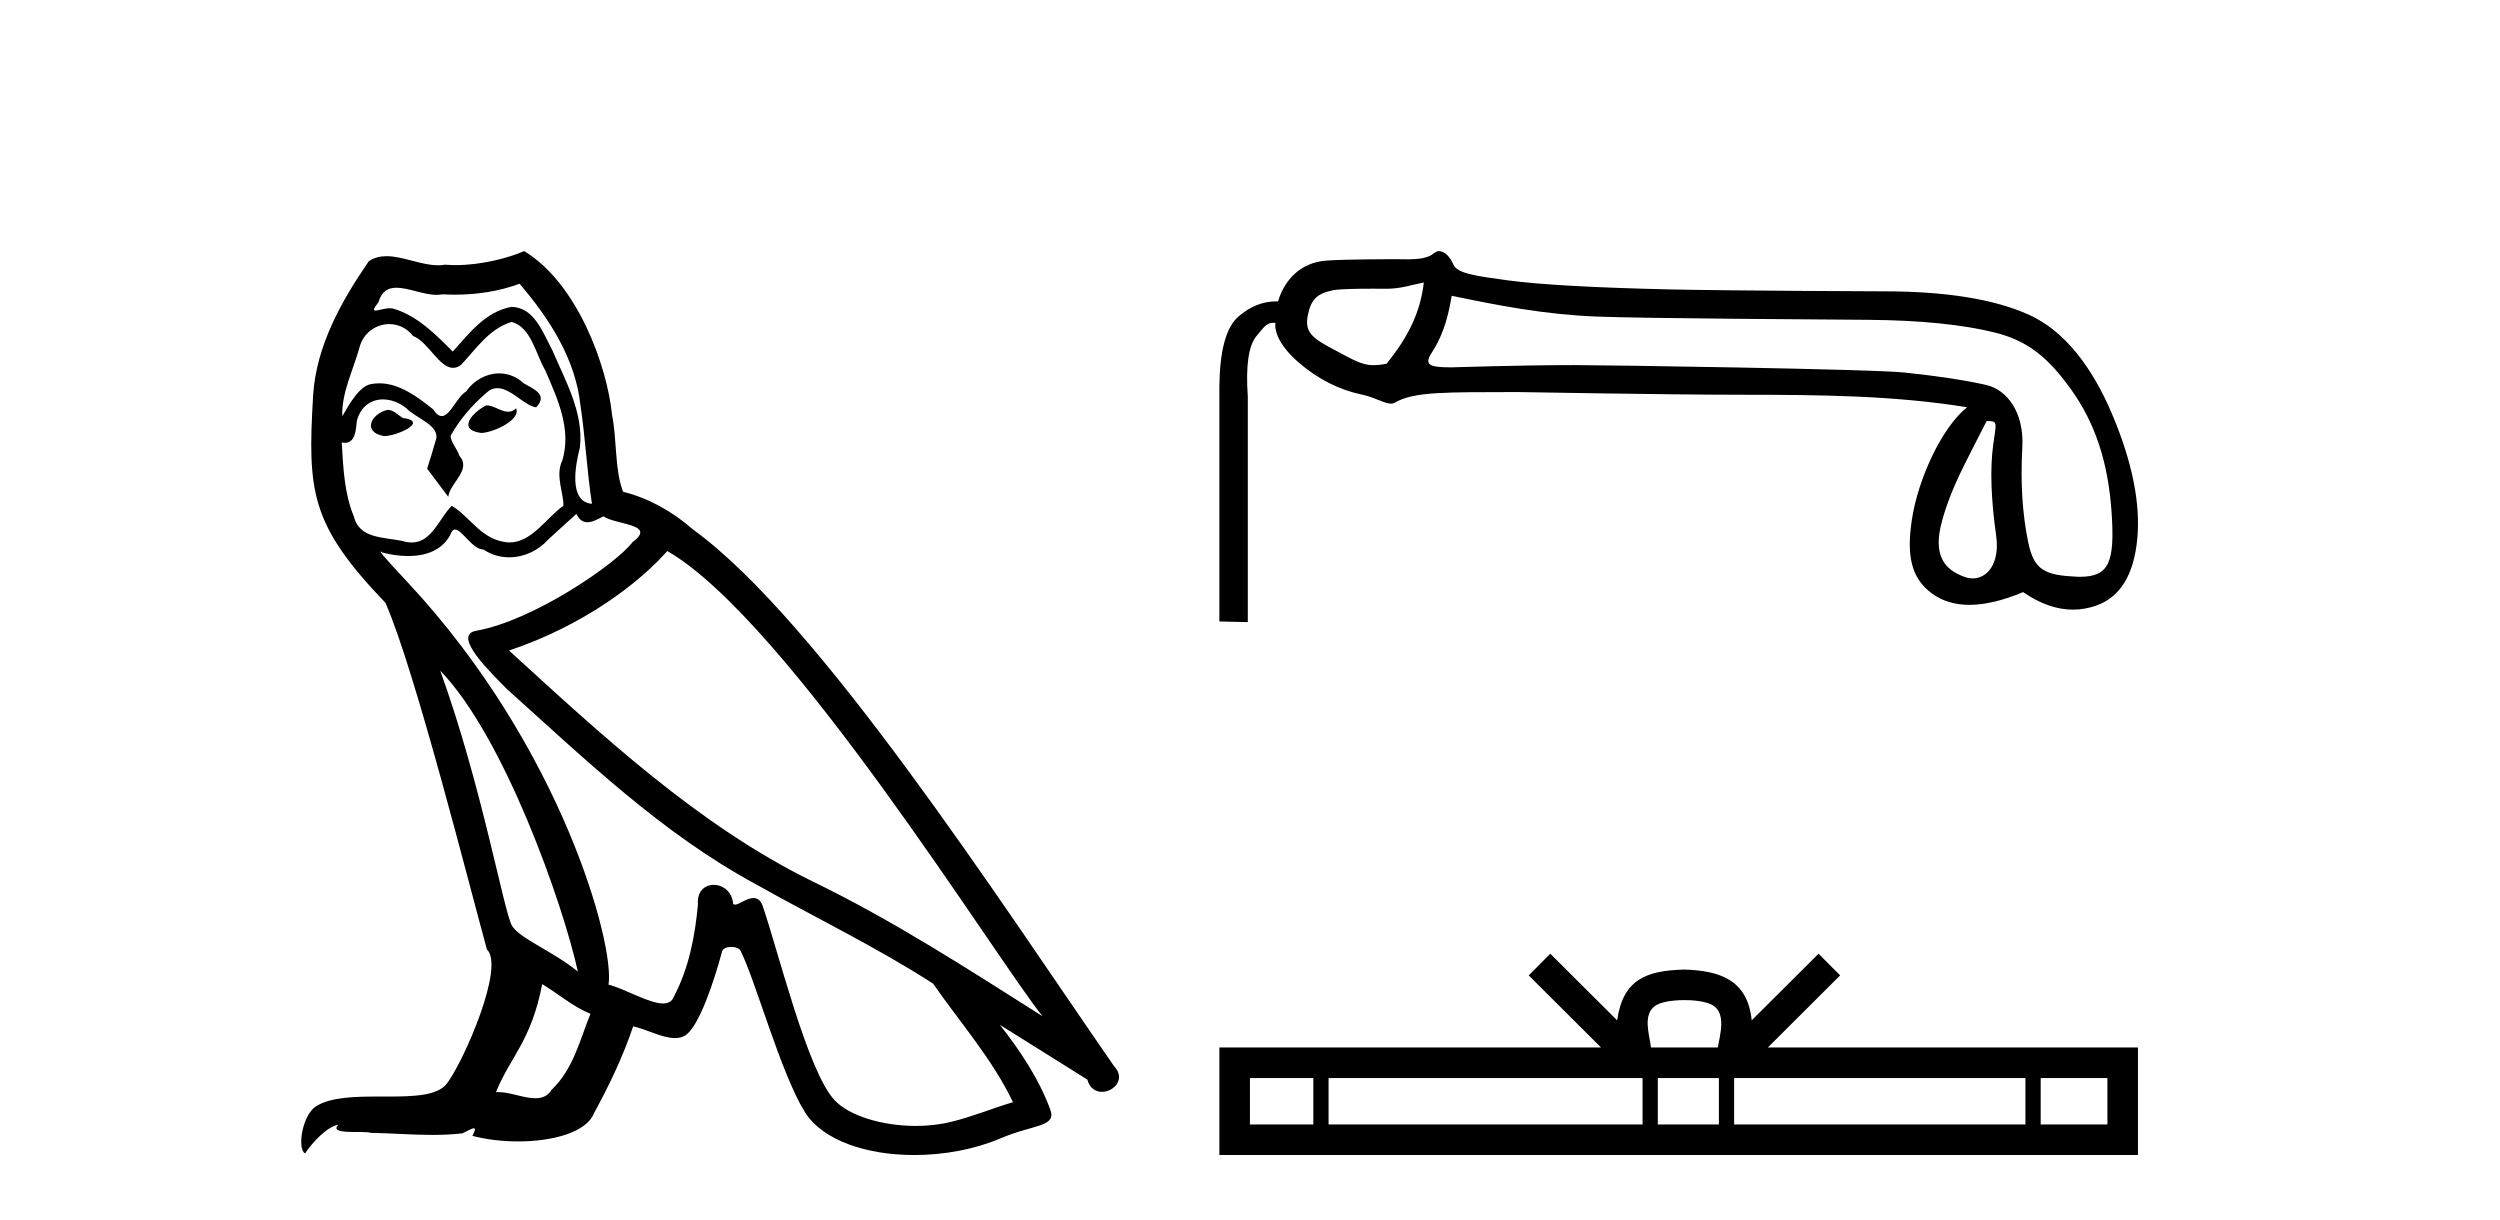
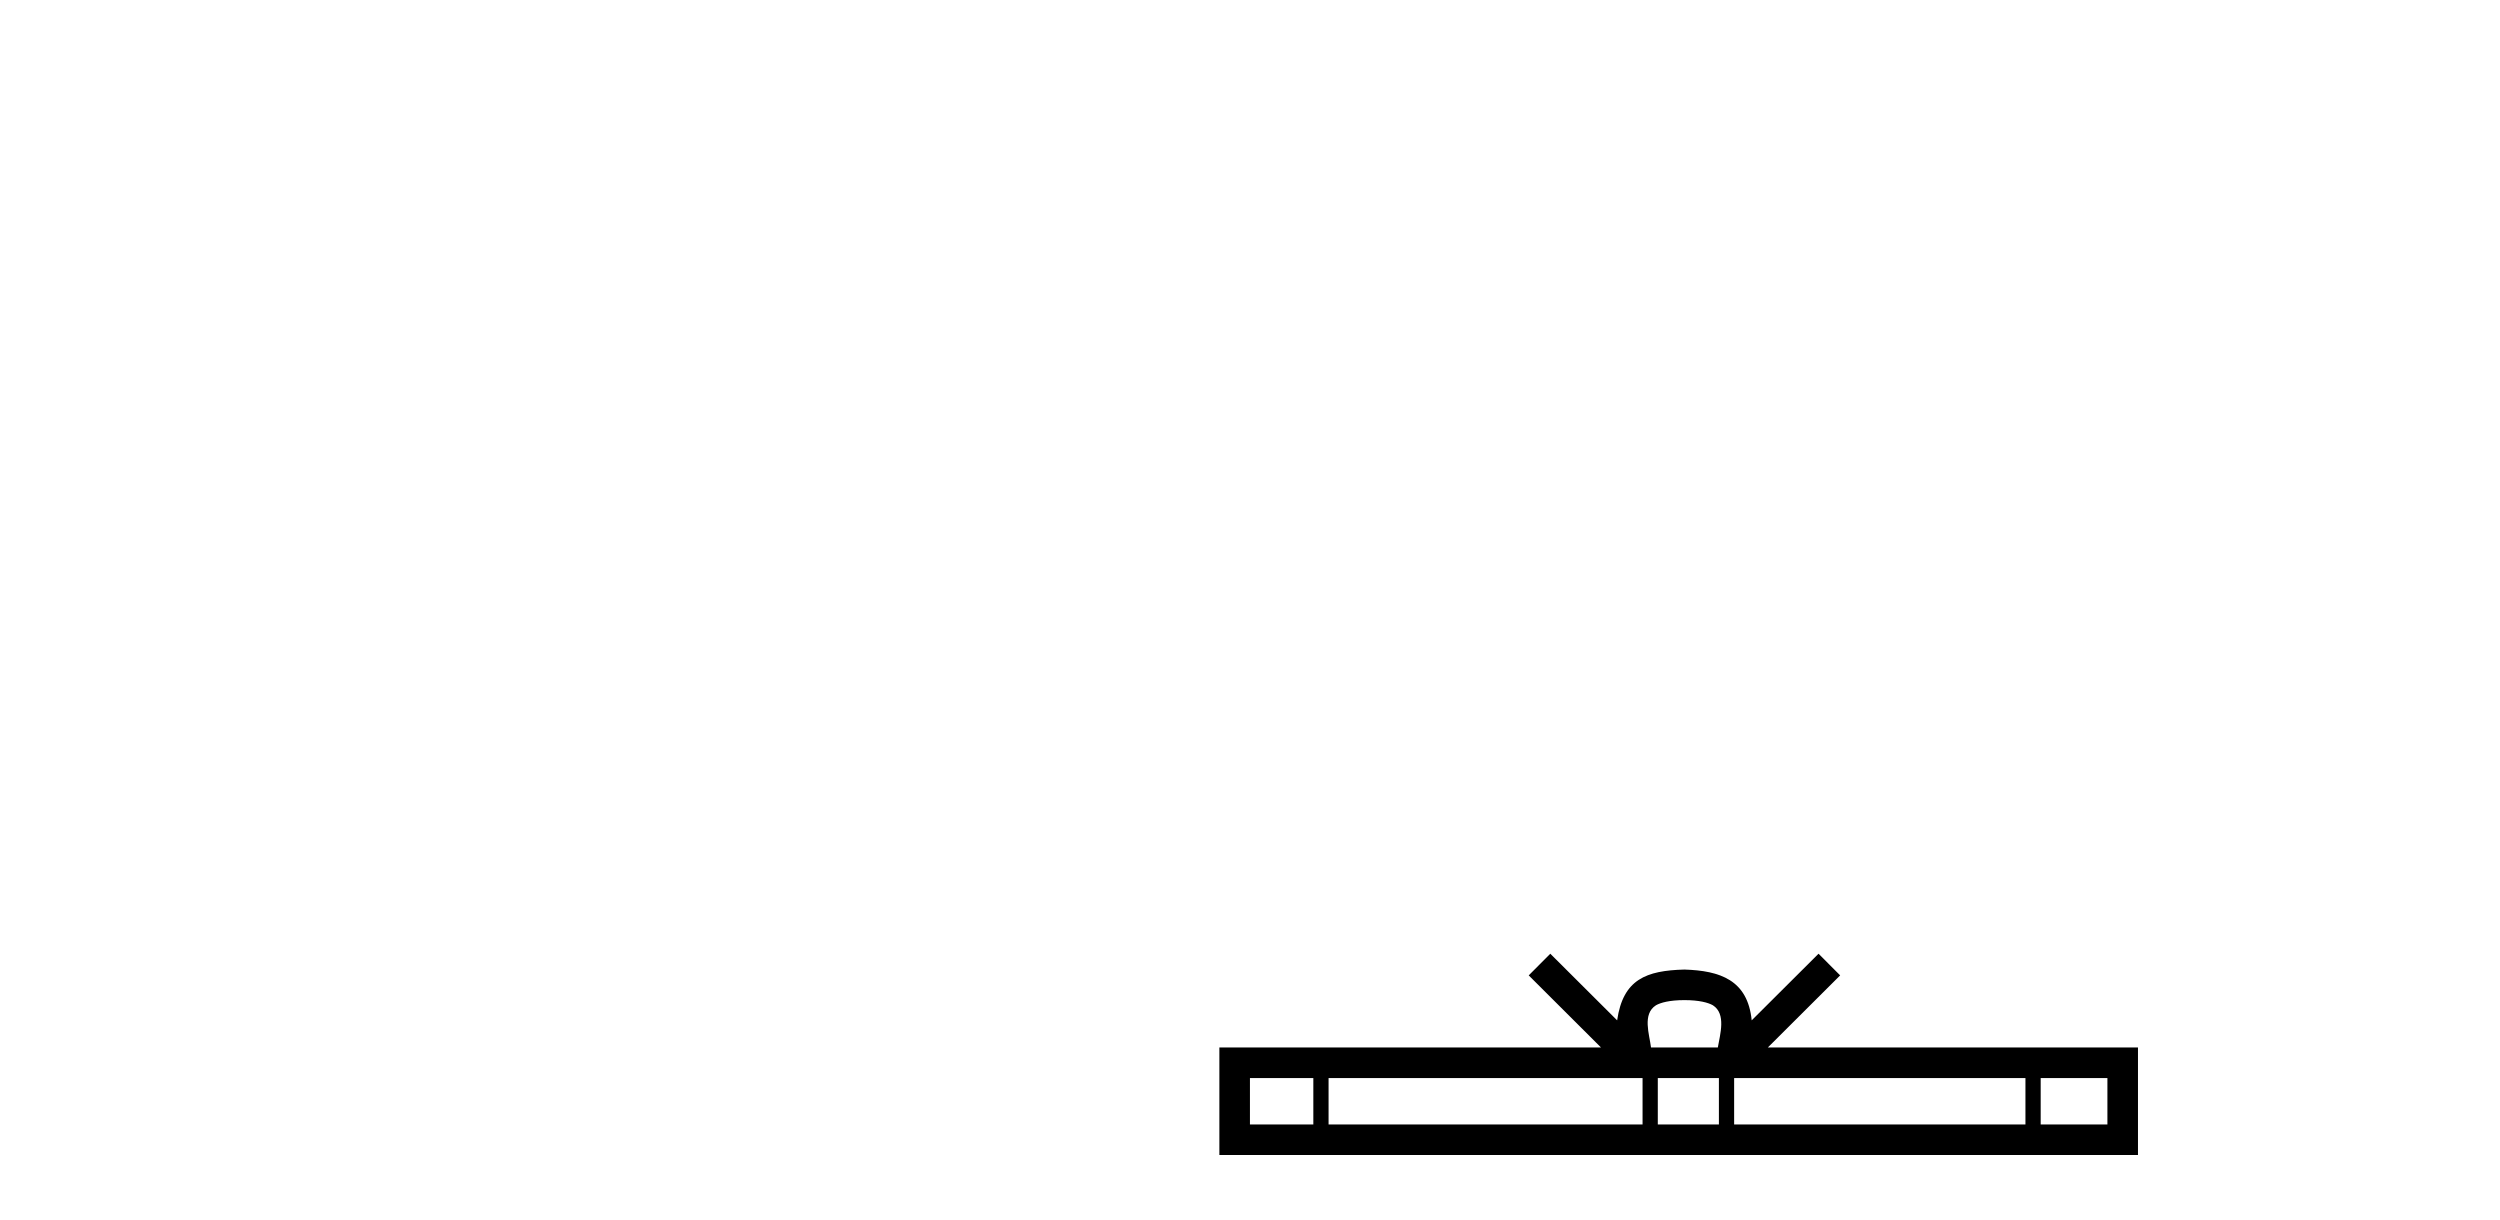
<svg xmlns="http://www.w3.org/2000/svg" width="84.0" height="41.0">
-   <path d="M 16.344 13.619 C 15.888 13.839 15.331 14.447 16.175 14.548 C 16.581 14.531 17.509 14.109 17.34 13.721 L 17.34 13.721 C 17.253 13.804 17.164 13.834 17.074 13.834 C 16.835 13.834 16.59 13.619 16.344 13.619 ZM 13.019 13.771 C 12.461 13.906 12.174 14.514 12.884 14.649 C 12.895 14.65 12.907 14.651 12.921 14.651 C 13.329 14.651 14.441 14.156 13.525 14.042 C 13.373 13.94 13.221 13.771 13.019 13.771 ZM 17.458 9.534 C 18.454 10.699 19.332 12.049 19.501 13.603 C 19.67 14.717 19.721 15.831 19.889 16.928 C 19.096 16.861 19.332 15.628 19.484 15.038 C 19.619 13.873 18.995 12.792 18.556 11.762 C 18.252 11.205 17.965 10.328 17.188 10.311 C 16.327 10.463 15.77 11.189 15.213 11.813 C 14.639 11.239 14.031 10.615 13.238 10.378 C 13.197 10.363 13.15 10.357 13.101 10.357 C 12.923 10.357 12.715 10.435 12.619 10.435 C 12.536 10.435 12.538 10.377 12.715 10.159 C 12.822 9.78 13.045 9.668 13.32 9.668 C 13.722 9.668 14.236 9.907 14.669 9.907 C 14.734 9.907 14.798 9.901 14.859 9.889 C 15.001 9.897 15.144 9.901 15.287 9.901 C 16.025 9.901 16.765 9.789 17.458 9.534 ZM 17.188 10.817 C 17.847 10.986 17.999 11.898 18.319 12.438 C 18.725 13.383 19.214 14.413 18.893 15.476 C 18.64 15.983 18.961 16.624 18.927 16.996 C 18.364 17.391 17.87 18.226 17.122 18.226 C 17.041 18.226 16.956 18.216 16.868 18.194 C 16.125 18.042 15.753 17.333 15.179 16.996 C 14.764 17.397 14.518 18.228 13.834 18.228 C 13.74 18.228 13.637 18.212 13.525 18.178 C 12.9 18.042 12.073 18.11 11.888 17.35 C 11.567 16.574 11.533 15.713 11.482 14.869 L 11.482 14.869 C 11.52 14.876 11.554 14.879 11.585 14.879 C 11.927 14.879 11.958 14.483 11.989 14.143 C 12.12 13.649 12.474 13.42 12.867 13.42 C 13.132 13.42 13.415 13.524 13.66 13.721 C 13.947 14.042 14.825 14.295 14.639 14.801 C 14.555 15.105 14.454 15.426 14.352 15.747 L 15.061 16.692 C 15.129 16.202 15.855 15.797 15.433 15.308 C 15.365 15.088 15.112 14.801 15.146 14.632 C 15.45 14.092 15.855 13.619 16.327 13.214 C 16.455 13.09 16.585 13.042 16.714 13.042 C 17.167 13.042 17.622 13.635 18.016 13.687 C 18.404 13.265 17.982 13.096 17.594 12.877 C 17.353 12.65 17.062 12.546 16.772 12.546 C 16.35 12.546 15.929 12.766 15.669 13.147 C 15.348 13.339 15.125 13.98 14.844 13.98 C 14.755 13.98 14.66 13.917 14.555 13.755 C 14.04 13.342 13.422 12.879 12.746 12.879 C 12.647 12.879 12.546 12.889 12.445 12.91 C 11.967 13.009 11.538 13.976 11.501 13.976 C 11.5 13.976 11.5 13.975 11.499 13.974 C 11.482 13.181 11.854 12.472 12.073 11.695 C 12.196 11.185 12.633 10.89 13.079 10.89 C 13.371 10.89 13.666 11.016 13.88 11.29 C 14.382 11.476 14.75 12.359 15.223 12.359 C 15.306 12.359 15.392 12.332 15.483 12.269 C 16.007 11.712 16.429 11.053 17.188 10.817 ZM 14.791 22.533 C 16.935 24.744 18.91 30.349 19.417 32.645 C 18.59 31.97 17.458 31.531 17.205 31.109 C 16.935 30.67 16.192 26.399 14.791 22.533 ZM 22.422 18.515 C 26.473 20.845 33.53 32.307 35.032 34.148 C 32.5 32.544 30.001 30.923 27.284 29.606 C 23.468 27.733 20.21 24.694 17.104 21.858 C 19.67 20.997 21.51 19.545 22.422 18.515 ZM 18.218 33.067 C 18.758 33.388 19.248 33.827 19.839 34.063 C 19.484 34.941 19.265 35.92 18.539 36.612 C 18.403 36.832 18.208 36.901 17.986 36.901 C 17.602 36.901 17.135 36.694 16.745 36.694 C 16.718 36.694 16.691 36.695 16.665 36.697 C 17.138 35.515 17.847 34.992 18.218 33.067 ZM 19.366 17.266 C 19.468 17.478 19.599 17.547 19.737 17.547 C 19.919 17.547 20.115 17.427 20.278 17.35 C 20.683 17.637 22.084 17.604 21.257 18.211 C 20.733 18.92 17.937 20.854 15.994 21.195 C 15.155 21.342 16.564 22.668 17.02 23.141 C 19.653 25.504 22.236 28.003 25.393 29.708 C 27.368 30.822 29.444 31.818 31.352 33.05 C 32.264 34.367 33.344 35.582 34.036 37.034 C 33.344 37.237 32.669 37.524 31.96 37.693 C 31.586 37.787 31.18 37.831 30.774 37.831 C 29.659 37.831 28.538 37.499 28.043 36.967 C 27.132 36.005 26.136 31.902 25.612 30.4 C 25.538 30.231 25.432 30.174 25.318 30.174 C 25.09 30.174 24.825 30.397 24.695 30.397 C 24.668 30.397 24.647 30.388 24.633 30.366 C 24.599 29.95 24.28 29.731 23.981 29.731 C 23.685 29.731 23.409 29.946 23.451 30.4 C 23.35 31.463 23.148 32.527 22.641 33.489 C 22.579 33.653 22.449 33.716 22.279 33.716 C 21.799 33.716 20.994 33.221 20.446 33.084 C 20.666 31.784 18.893 25.133 13.694 19.562 C 13.512 19.365 12.72 18.53 12.789 18.53 C 12.797 18.53 12.817 18.541 12.85 18.566 C 13.116 18.635 13.416 18.683 13.712 18.683 C 14.282 18.683 14.84 18.508 15.129 17.975 C 15.173 17.843 15.228 17.792 15.292 17.792 C 15.523 17.792 15.873 18.464 16.243 18.464 C 16.511 18.643 16.811 18.726 17.11 18.726 C 17.6 18.726 18.085 18.504 18.421 18.127 C 18.741 17.84 19.045 17.553 19.366 17.266 ZM 17.61 8.437 C 17.08 8.673 16.151 8.908 15.317 8.908 C 15.195 8.908 15.076 8.903 14.96 8.893 C 14.881 8.907 14.801 8.913 14.719 8.913 C 14.151 8.913 13.539 8.608 12.99 8.608 C 12.78 8.608 12.58 8.652 12.394 8.774 C 11.465 10.125 10.621 11.627 10.52 13.299 C 10.334 16.506 10.419 17.62 12.951 20.254 C 13.947 22.516 15.804 29.893 16.361 31.902 C 16.969 32.476 15.601 35.616 15.027 36.393 C 14.715 36.823 13.892 36.844 13.008 36.844 C 12.912 36.844 12.815 36.844 12.718 36.844 C 11.923 36.844 11.118 36.861 10.621 37.169 C 10.149 37.473 9.98 38.604 10.25 38.756 C 10.503 38.368 11.01 37.845 11.364 37.794 L 11.364 37.794 C 11.027 38.148 12.208 37.98 12.461 38.064 C 13.144 38.075 13.835 38.133 14.528 38.133 C 14.863 38.133 15.198 38.119 15.534 38.081 C 15.686 38.014 15.849 37.911 15.92 37.911 C 15.975 37.911 15.975 37.973 15.872 38.165 C 16.349 38.29 16.886 38.352 17.411 38.352 C 18.592 38.352 19.711 38.037 19.957 37.406 C 20.463 36.477 20.936 35.498 21.274 34.485 C 21.705 34.577 22.247 34.88 22.681 34.88 C 22.808 34.88 22.926 34.854 23.029 34.789 C 23.502 34.468 23.992 32.966 24.262 31.97 C 24.288 31.866 24.428 31.816 24.57 31.816 C 24.707 31.816 24.845 31.862 24.886 31.953 C 25.393 32.966 26.237 36.072 27.047 37.372 C 27.658 38.335 29.141 38.809 30.717 38.809 C 31.71 38.809 32.74 38.622 33.614 38.25 C 34.711 37.777 35.522 37.878 35.285 37.271 C 34.914 36.258 34.273 35.295 33.597 34.435 L 33.597 34.435 C 34.576 35.042 35.556 35.667 36.535 36.275 C 36.615 36.569 36.818 36.686 37.026 36.686 C 37.425 36.686 37.841 36.252 37.429 35.819 C 33.597 30.282 27.503 20.845 23.283 17.789 C 22.607 17.198 21.814 16.743 20.936 16.523 C 20.649 15.78 20.733 14.784 20.565 13.94 C 20.396 12.269 19.383 9.5 17.61 8.437 Z" style="fill:#000000;stroke:none" />
-   <path d="M 47.84 9.491 C 47.723 10.513 47.307 11.33 46.591 12.22 C 46.428 12.254 46.28 12.27 46.137 12.27 C 45.718 12.27 45.347 12.019 44.791 11.731 C 44.046 11.344 43.835 11.127 43.944 10.586 C 44.054 10.046 44.265 9.861 44.791 9.752 C 45.005 9.707 45.674 9.7 46.137 9.7 C 46.384 9.7 46.572 9.702 46.602 9.702 C 47.054 9.702 47.412 9.577 47.84 9.491 ZM 48.777 9.938 C 50.325 10.259 51.849 10.563 53.631 10.636 C 55.25 10.702 61.596 10.736 62.764 10.746 C 64.517 10.76 65.937 10.903 67.025 11.173 C 68.113 11.443 68.804 11.989 69.592 13.091 C 70.381 14.194 70.834 15.5 70.95 17.223 C 71.063 18.888 70.865 19.38 69.89 19.38 C 69.856 19.38 69.82 19.38 69.784 19.378 C 68.726 19.327 68.345 19.176 68.148 18.22 C 67.95 17.263 67.885 16.201 67.95 15.033 C 68.016 13.865 67.444 13.094 66.729 12.933 C 66.013 12.772 65.101 12.634 63.991 12.517 C 62.881 12.4 53.922 12.267 52.896 12.267 C 51.051 12.267 48.856 12.343 48.749 12.343 C 47.998 12.343 47.847 12.248 48.109 11.846 C 48.408 11.386 48.631 10.843 48.777 9.938 ZM 66.75 14.148 C 67.13 14.148 67.082 14.157 66.972 14.945 C 66.863 15.734 66.895 16.752 67.071 18.001 C 67.202 18.935 66.77 19.435 66.285 19.435 C 66.207 19.435 66.128 19.423 66.05 19.397 C 65.303 19.15 64.939 18.633 65.253 17.502 C 65.567 16.37 65.991 15.652 66.75 14.148 ZM 48.336 8.437 C 48.24 8.437 48.132 8.565 48.013 8.611 C 47.788 8.698 47.55 8.713 47.297 8.713 C 47.154 8.713 47.006 8.708 46.854 8.708 C 46.778 8.708 45.159 8.711 44.563 8.756 C 43.701 8.822 43.161 9.396 42.942 10.127 C 42.923 10.126 42.904 10.126 42.885 10.126 C 42.425 10.126 41.999 10.298 41.606 10.641 C 41.197 10.999 40.985 11.777 40.971 12.974 L 40.971 20.881 L 41.926 20.903 L 41.926 13.324 C 41.853 12.288 41.951 11.609 42.221 11.287 C 42.469 10.993 42.549 10.846 42.786 10.846 C 42.807 10.846 42.83 10.847 42.854 10.849 C 42.811 11.2 43.066 11.686 43.621 12.168 C 44.278 12.737 44.997 13.102 45.778 13.263 C 46.181 13.346 46.52 13.563 46.739 13.563 C 46.782 13.563 46.82 13.554 46.854 13.535 C 47.514 13.149 48.557 13.181 50.98 13.173 C 50.981 13.173 50.981 13.173 50.981 13.173 C 51.082 13.173 56.021 13.264 58.537 13.264 C 61.151 13.264 63.67 13.289 66.094 13.684 C 65.261 14.345 64.442 16.076 64.235 17.486 C 64.066 18.633 64.195 19.414 64.911 19.939 C 65.259 20.195 65.68 20.323 66.173 20.323 C 66.694 20.323 67.295 20.18 67.977 19.895 C 68.547 20.288 69.105 20.484 69.651 20.484 C 69.917 20.484 70.181 20.438 70.442 20.344 C 71.237 20.06 71.694 19.319 71.811 18.121 C 71.927 16.924 71.646 15.522 70.967 13.916 C 70.288 12.31 69.35 11.1 68.153 10.567 C 66.987 10.048 65.372 9.789 63.308 9.789 C 63.251 9.789 58.128 9.77 56.084 9.724 C 53.529 9.665 51.714 9.563 50.641 9.417 C 49.568 9.271 48.965 9.188 48.834 8.889 C 48.74 8.676 48.574 8.437 48.336 8.437 Z" style="fill:#000000;stroke:none" />
  <path d="M 56.596 33.604 C 57.097 33.604 57.398 33.689 57.554 33.778 C 58.008 34.068 57.792 34.761 57.719 35.195 L 55.474 35.195 C 55.42 34.752 55.175 34.076 55.639 33.778 C 55.795 33.689 56.096 33.604 56.596 33.604 ZM 44.128 36.222 L 44.128 37.782 L 41.998 37.782 L 41.998 36.222 ZM 55.19 36.222 L 55.19 37.782 L 44.64 37.782 L 44.64 36.222 ZM 57.755 36.222 L 57.755 37.782 L 55.702 37.782 L 55.702 36.222 ZM 68.055 36.222 L 68.055 37.782 L 58.267 37.782 L 58.267 36.222 ZM 70.809 36.222 L 70.809 37.782 L 68.567 37.782 L 68.567 36.222 ZM 52.09 32.045 L 51.365 32.773 L 53.793 35.195 L 40.971 35.195 L 40.971 38.809 L 71.836 38.809 L 71.836 35.195 L 59.4 35.195 L 61.829 32.773 L 61.103 32.045 L 58.857 34.284 C 58.723 32.927 57.793 32.615 56.596 32.577 C 55.319 32.611 54.534 32.9 54.336 34.284 L 52.09 32.045 Z" style="fill:#000000;stroke:none" />
</svg>